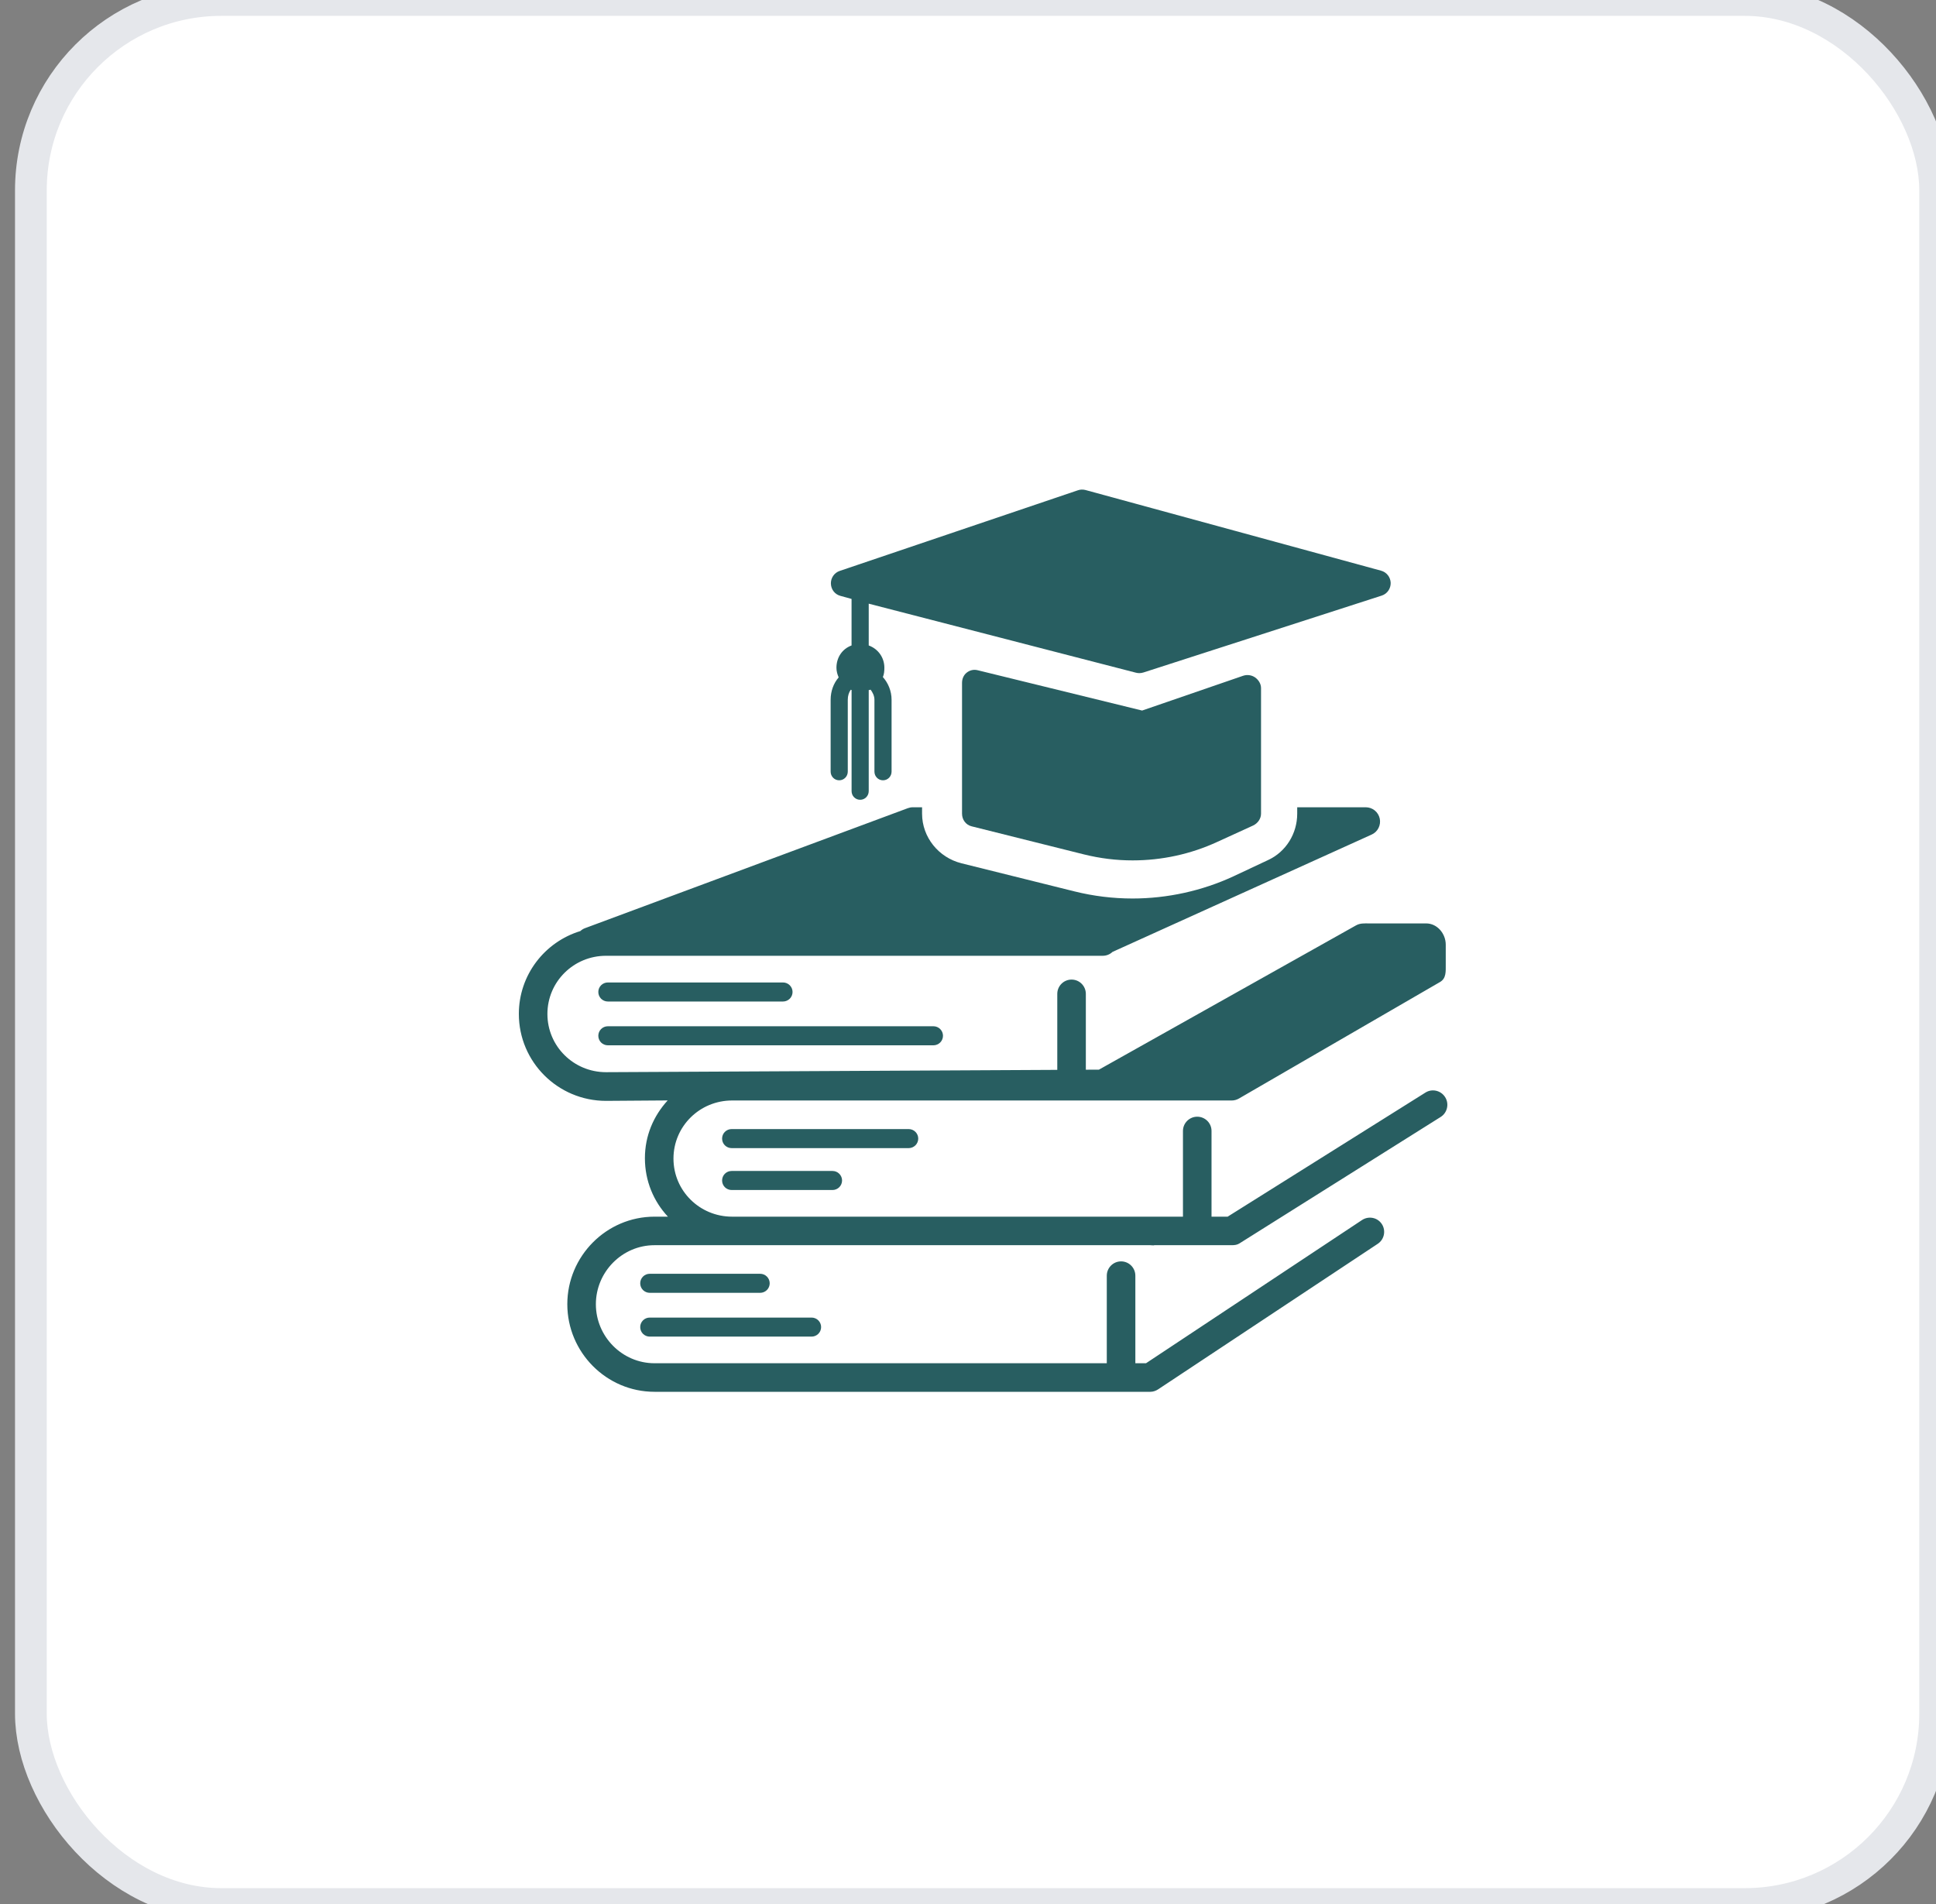
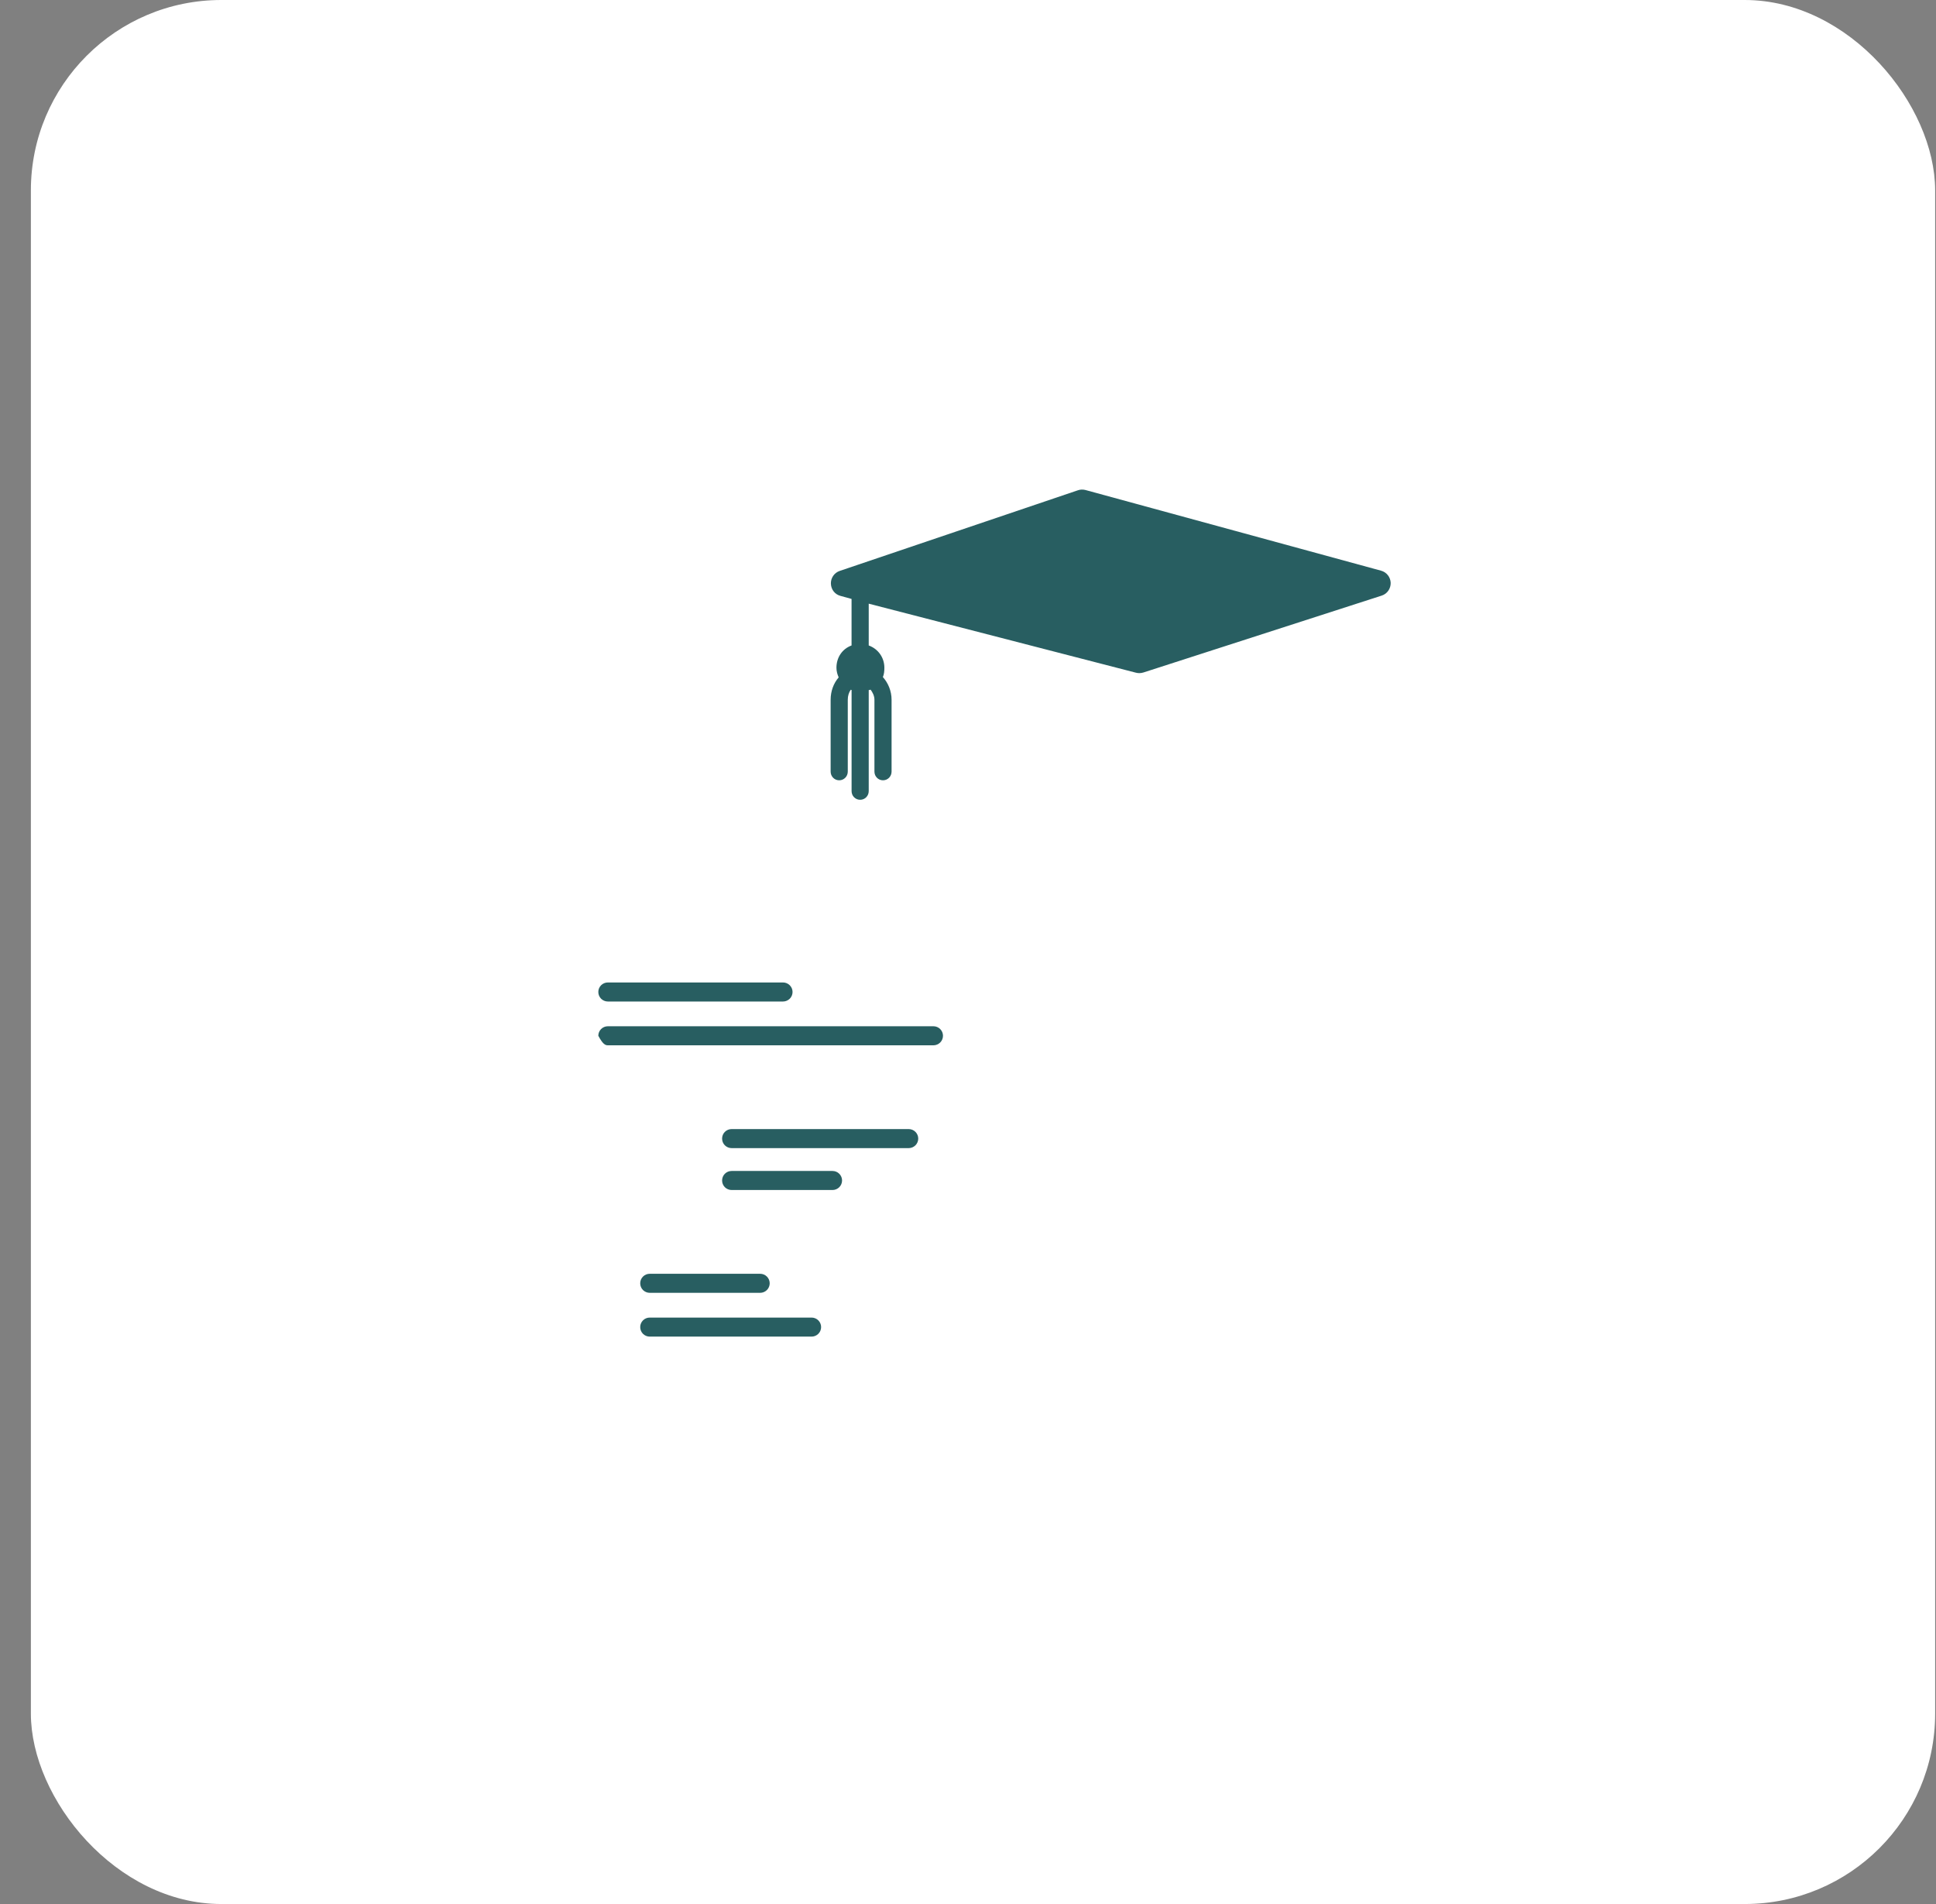
<svg xmlns="http://www.w3.org/2000/svg" width="61" height="60" viewBox="0 0 61 60" fill="none">
  <rect x="0" y="0" width="61" height="60" fill="#808080" stroke="none" />
  <rect x="0.973" width="60" height="60" rx="6" fill="white" />
-   <rect x="0.973" width="60" height="60" rx="6" stroke="#E5E7EB" />
  <g clip-path="url(#clip0_98_2330)">
-     <path fill-rule="evenodd" clip-rule="evenodd" d="M19.152 31.56H24.672C24.751 31.56 24.827 31.528 24.884 31.472C24.94 31.416 24.972 31.339 24.972 31.26C24.972 31.18 24.94 31.104 24.884 31.048C24.827 30.991 24.751 30.96 24.672 30.96H19.152C19.072 30.96 18.996 30.991 18.939 31.048C18.883 31.104 18.852 31.18 18.852 31.26C18.852 31.339 18.883 31.416 18.939 31.472C18.996 31.528 19.072 31.56 19.152 31.56ZM19.152 32.94H29.412C29.491 32.94 29.567 32.908 29.624 32.852C29.68 32.796 29.712 32.719 29.712 32.64C29.712 32.56 29.68 32.484 29.624 32.428C29.567 32.371 29.491 32.34 29.412 32.34H19.152C19.072 32.34 18.996 32.371 18.939 32.428C18.883 32.484 18.852 32.56 18.852 32.64C18.852 32.719 18.883 32.796 18.939 32.852C18.996 32.908 19.072 32.94 19.152 32.94ZM28.932 35.88C28.932 35.8 28.9 35.724 28.844 35.668C28.787 35.611 28.711 35.58 28.632 35.58H23.052C22.972 35.58 22.896 35.611 22.839 35.668C22.783 35.724 22.752 35.8 22.752 35.88C22.752 35.959 22.783 36.036 22.839 36.092C22.896 36.148 22.972 36.18 23.052 36.18H28.632C28.711 36.18 28.787 36.148 28.844 36.092C28.9 36.036 28.932 35.959 28.932 35.88ZM23.052 36.9C22.972 36.9 22.896 36.931 22.839 36.988C22.783 37.044 22.752 37.12 22.752 37.2C22.752 37.279 22.783 37.356 22.839 37.412C22.896 37.468 22.972 37.5 23.052 37.5H26.232C26.311 37.5 26.387 37.468 26.444 37.412C26.5 37.356 26.532 37.279 26.532 37.2C26.532 37.12 26.5 37.044 26.444 36.988C26.387 36.931 26.311 36.9 26.232 36.9H23.052ZM20.472 40.74H23.952C24.031 40.74 24.107 40.708 24.164 40.652C24.22 40.596 24.252 40.519 24.252 40.44C24.252 40.36 24.22 40.284 24.164 40.228C24.107 40.171 24.031 40.14 23.952 40.14H20.472C20.392 40.14 20.316 40.171 20.259 40.228C20.203 40.284 20.172 40.36 20.172 40.44C20.172 40.519 20.203 40.596 20.259 40.652C20.316 40.708 20.392 40.74 20.472 40.74ZM20.472 42.12H25.572C25.651 42.12 25.727 42.088 25.784 42.032C25.84 41.976 25.872 41.899 25.872 41.82C25.872 41.74 25.84 41.664 25.784 41.608C25.727 41.551 25.651 41.52 25.572 41.52H20.472C20.392 41.52 20.316 41.551 20.259 41.608C20.203 41.664 20.172 41.74 20.172 41.82C20.172 41.899 20.203 41.976 20.259 42.032C20.316 42.088 20.392 42.12 20.472 42.12ZM26.442 24.589C26.593 24.589 26.712 24.466 26.712 24.315V22.052C26.712 21.93 26.745 21.82 26.807 21.734C26.817 21.739 26.832 21.742 26.832 21.746V24.93C26.832 25.081 26.95 25.203 27.102 25.203C27.253 25.203 27.372 25.081 27.372 24.93V21.746C27.432 21.741 27.416 21.735 27.429 21.73C27.494 21.816 27.552 21.928 27.552 22.052V24.315C27.552 24.466 27.67 24.589 27.822 24.589C27.973 24.589 28.092 24.466 28.092 24.315V22.052C28.092 21.774 27.984 21.522 27.818 21.336C27.856 21.246 27.865 21.147 27.865 21.043C27.865 20.723 27.672 20.45 27.372 20.34V19.023L35.786 21.197C35.823 21.207 35.861 21.212 35.899 21.212C35.944 21.212 35.989 21.204 36.033 21.19L43.538 18.768C43.622 18.74 43.694 18.686 43.744 18.614C43.794 18.542 43.82 18.455 43.818 18.367C43.815 18.279 43.784 18.195 43.73 18.126C43.676 18.057 43.601 18.007 43.516 17.984L34.203 15.442C34.124 15.421 34.04 15.423 33.963 15.45L26.458 17.991C26.375 18.019 26.303 18.073 26.253 18.145C26.203 18.218 26.177 18.304 26.18 18.392C26.185 18.573 26.302 18.728 26.476 18.776L26.831 18.874V20.34C26.532 20.45 26.355 20.723 26.355 21.043C26.355 21.151 26.384 21.253 26.425 21.346C26.265 21.531 26.172 21.779 26.172 22.052V24.315C26.172 24.466 26.29 24.589 26.442 24.589Z" fill="#285E61" />
-     <path fill-rule="evenodd" clip-rule="evenodd" d="M39.169 21.295L35.986 22.391L30.802 21.12C30.68 21.09 30.559 21.118 30.46 21.196C30.361 21.274 30.312 21.393 30.312 21.519V25.641C30.312 25.829 30.431 25.994 30.613 26.039L34.16 26.926C34.661 27.05 35.175 27.114 35.691 27.113C36.607 27.113 37.52 26.916 38.359 26.528L39.483 26.014C39.628 25.946 39.733 25.801 39.733 25.641V21.683C39.733 21.55 39.656 21.426 39.548 21.349C39.44 21.272 39.295 21.252 39.169 21.295Z" fill="#285E61" />
-     <path fill-rule="evenodd" clip-rule="evenodd" d="M45.534 34.574C45.402 34.364 45.124 34.297 44.914 34.429L38.681 38.34H38.173V35.639C38.173 35.391 37.972 35.19 37.723 35.19C37.475 35.19 37.273 35.391 37.273 35.639V38.34H23.066C22.048 38.34 21.22 37.527 21.22 36.51C21.22 35.492 22.048 34.679 23.066 34.679H38.811C38.89 34.679 38.968 34.657 39.037 34.617L45.372 30.946C45.572 30.83 45.553 30.617 45.553 30.376V29.768C45.553 29.42 45.284 29.099 44.936 29.099H43.138C42.979 29.099 42.857 29.088 42.724 29.162L34.626 33.707L34.213 33.709V31.32C34.213 31.071 34.012 30.869 33.763 30.869C33.515 30.869 33.313 31.071 33.313 31.32V33.714L19.094 33.787C18.076 33.787 17.248 32.971 17.248 31.953C17.248 30.935 18.076 30.119 19.094 30.119H34.745C34.86 30.119 34.97 30.076 35.053 29.997L43.219 26.299C43.313 26.257 43.389 26.184 43.435 26.092C43.481 26 43.495 25.895 43.473 25.794C43.451 25.694 43.396 25.604 43.316 25.539C43.236 25.475 43.136 25.439 43.033 25.439H40.873V25.641C40.873 26.267 40.521 26.841 39.956 27.102L38.86 27.617C37.875 28.073 36.776 28.314 35.684 28.314C35.068 28.314 34.454 28.239 33.855 28.09L30.294 27.204C29.572 27.024 29.053 26.381 29.053 25.641V25.439H28.76C28.707 25.439 28.654 25.449 28.603 25.468L18.435 29.248C18.38 29.268 18.329 29.299 18.286 29.34C17.165 29.682 16.348 30.719 16.348 31.952C16.348 33.466 17.579 34.691 19.096 34.691L21.037 34.677C20.592 35.165 20.32 35.788 20.32 36.499C20.32 37.215 20.595 37.859 21.045 38.34H20.622C19.107 38.34 17.875 39.585 17.875 41.099C17.875 42.614 19.107 43.859 20.622 43.859H36.245C36.333 43.859 36.419 43.829 36.493 43.78L43.411 39.195C43.618 39.058 43.675 38.777 43.537 38.57C43.4 38.363 43.121 38.31 42.914 38.447L36.109 42.959H35.773V40.2C35.773 39.951 35.572 39.749 35.323 39.749C35.075 39.749 34.873 39.951 34.873 40.2V42.959H20.622C19.604 42.959 18.775 42.117 18.775 41.099C18.775 40.082 19.604 39.239 20.622 39.239H36.245C36.29 39.239 36.334 39.252 36.376 39.239H38.811C38.896 39.239 38.979 39.23 39.051 39.184L45.393 35.198C45.603 35.066 45.667 34.784 45.534 34.574Z" fill="#285E61" />
+     <path fill-rule="evenodd" clip-rule="evenodd" d="M19.152 31.56H24.672C24.751 31.56 24.827 31.528 24.884 31.472C24.94 31.416 24.972 31.339 24.972 31.26C24.972 31.18 24.94 31.104 24.884 31.048C24.827 30.991 24.751 30.96 24.672 30.96H19.152C19.072 30.96 18.996 30.991 18.939 31.048C18.883 31.104 18.852 31.18 18.852 31.26C18.852 31.339 18.883 31.416 18.939 31.472C18.996 31.528 19.072 31.56 19.152 31.56ZM19.152 32.94H29.412C29.491 32.94 29.567 32.908 29.624 32.852C29.68 32.796 29.712 32.719 29.712 32.64C29.712 32.56 29.68 32.484 29.624 32.428C29.567 32.371 29.491 32.34 29.412 32.34H19.152C19.072 32.34 18.996 32.371 18.939 32.428C18.883 32.484 18.852 32.56 18.852 32.64C18.996 32.908 19.072 32.94 19.152 32.94ZM28.932 35.88C28.932 35.8 28.9 35.724 28.844 35.668C28.787 35.611 28.711 35.58 28.632 35.58H23.052C22.972 35.58 22.896 35.611 22.839 35.668C22.783 35.724 22.752 35.8 22.752 35.88C22.752 35.959 22.783 36.036 22.839 36.092C22.896 36.148 22.972 36.18 23.052 36.18H28.632C28.711 36.18 28.787 36.148 28.844 36.092C28.9 36.036 28.932 35.959 28.932 35.88ZM23.052 36.9C22.972 36.9 22.896 36.931 22.839 36.988C22.783 37.044 22.752 37.12 22.752 37.2C22.752 37.279 22.783 37.356 22.839 37.412C22.896 37.468 22.972 37.5 23.052 37.5H26.232C26.311 37.5 26.387 37.468 26.444 37.412C26.5 37.356 26.532 37.279 26.532 37.2C26.532 37.12 26.5 37.044 26.444 36.988C26.387 36.931 26.311 36.9 26.232 36.9H23.052ZM20.472 40.74H23.952C24.031 40.74 24.107 40.708 24.164 40.652C24.22 40.596 24.252 40.519 24.252 40.44C24.252 40.36 24.22 40.284 24.164 40.228C24.107 40.171 24.031 40.14 23.952 40.14H20.472C20.392 40.14 20.316 40.171 20.259 40.228C20.203 40.284 20.172 40.36 20.172 40.44C20.172 40.519 20.203 40.596 20.259 40.652C20.316 40.708 20.392 40.74 20.472 40.74ZM20.472 42.12H25.572C25.651 42.12 25.727 42.088 25.784 42.032C25.84 41.976 25.872 41.899 25.872 41.82C25.872 41.74 25.84 41.664 25.784 41.608C25.727 41.551 25.651 41.52 25.572 41.52H20.472C20.392 41.52 20.316 41.551 20.259 41.608C20.203 41.664 20.172 41.74 20.172 41.82C20.172 41.899 20.203 41.976 20.259 42.032C20.316 42.088 20.392 42.12 20.472 42.12ZM26.442 24.589C26.593 24.589 26.712 24.466 26.712 24.315V22.052C26.712 21.93 26.745 21.82 26.807 21.734C26.817 21.739 26.832 21.742 26.832 21.746V24.93C26.832 25.081 26.95 25.203 27.102 25.203C27.253 25.203 27.372 25.081 27.372 24.93V21.746C27.432 21.741 27.416 21.735 27.429 21.73C27.494 21.816 27.552 21.928 27.552 22.052V24.315C27.552 24.466 27.67 24.589 27.822 24.589C27.973 24.589 28.092 24.466 28.092 24.315V22.052C28.092 21.774 27.984 21.522 27.818 21.336C27.856 21.246 27.865 21.147 27.865 21.043C27.865 20.723 27.672 20.45 27.372 20.34V19.023L35.786 21.197C35.823 21.207 35.861 21.212 35.899 21.212C35.944 21.212 35.989 21.204 36.033 21.19L43.538 18.768C43.622 18.74 43.694 18.686 43.744 18.614C43.794 18.542 43.82 18.455 43.818 18.367C43.815 18.279 43.784 18.195 43.73 18.126C43.676 18.057 43.601 18.007 43.516 17.984L34.203 15.442C34.124 15.421 34.04 15.423 33.963 15.45L26.458 17.991C26.375 18.019 26.303 18.073 26.253 18.145C26.203 18.218 26.177 18.304 26.18 18.392C26.185 18.573 26.302 18.728 26.476 18.776L26.831 18.874V20.34C26.532 20.45 26.355 20.723 26.355 21.043C26.355 21.151 26.384 21.253 26.425 21.346C26.265 21.531 26.172 21.779 26.172 22.052V24.315C26.172 24.466 26.29 24.589 26.442 24.589Z" fill="#285E61" />
  </g>
  <defs>
    <clipPath id="clip0_98_2330">
      <rect width="30" height="30" fill="white" transform="translate(15.973 15)" />
    </clipPath>
  </defs>
</svg>